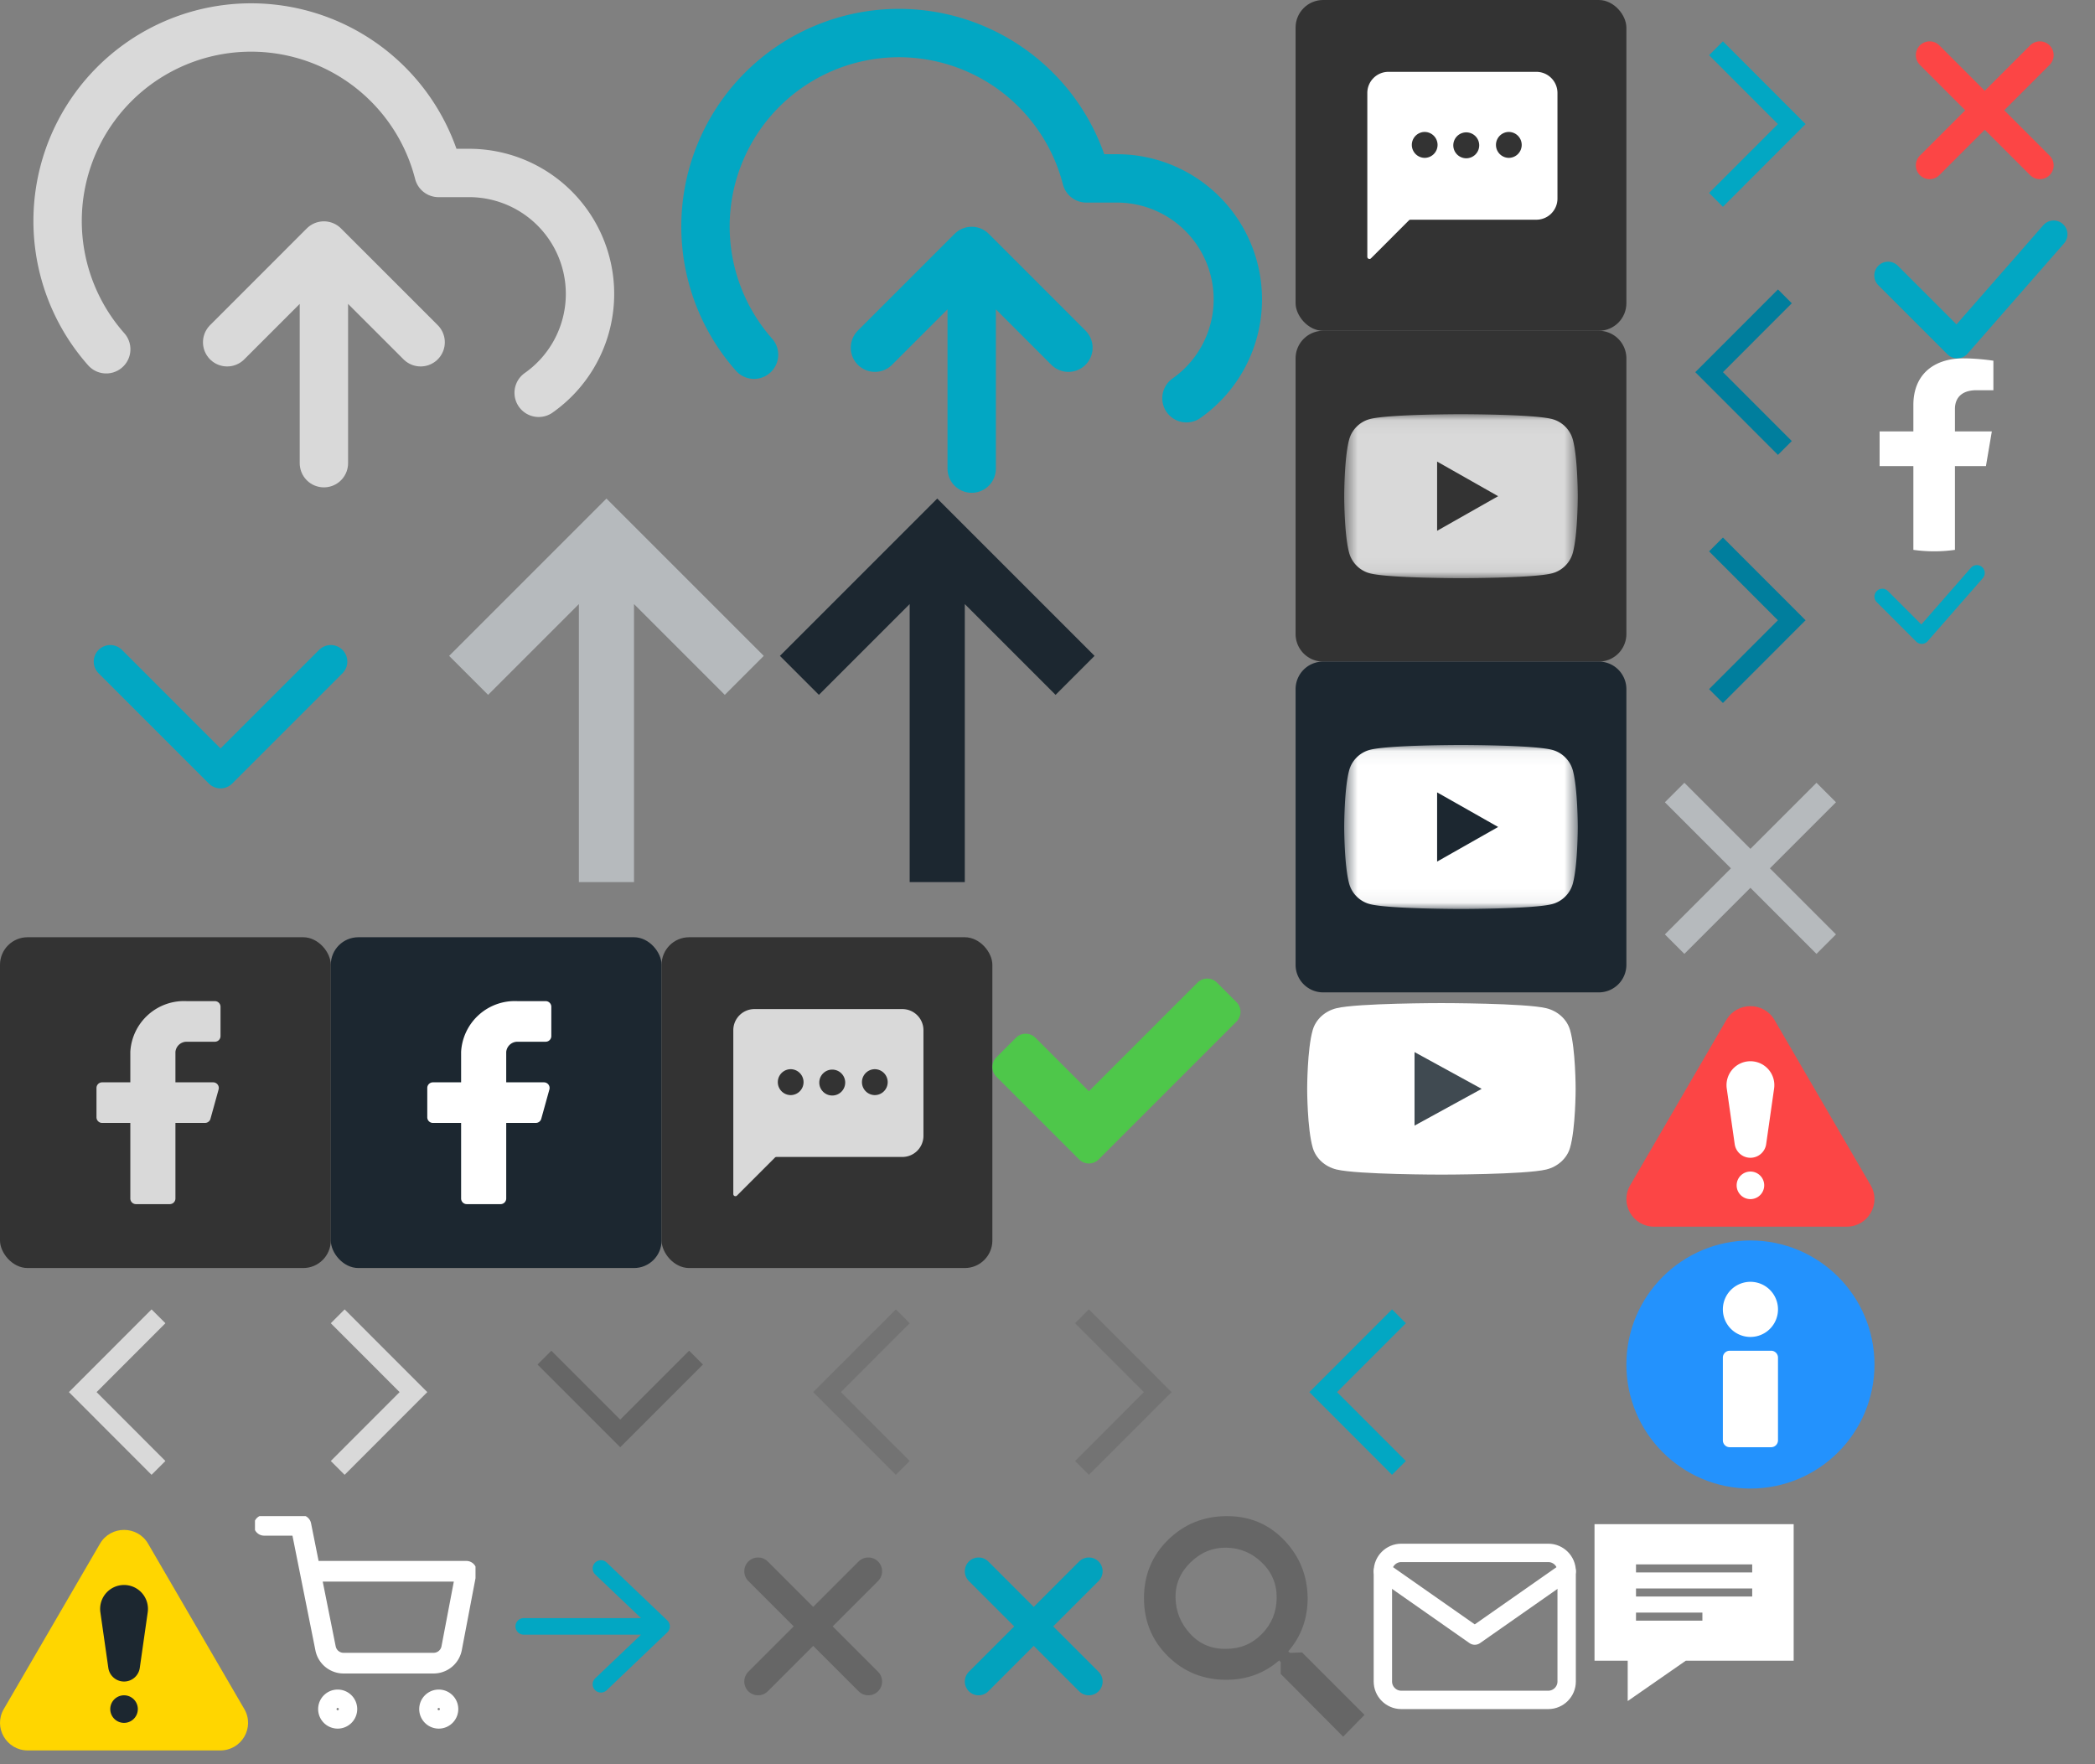
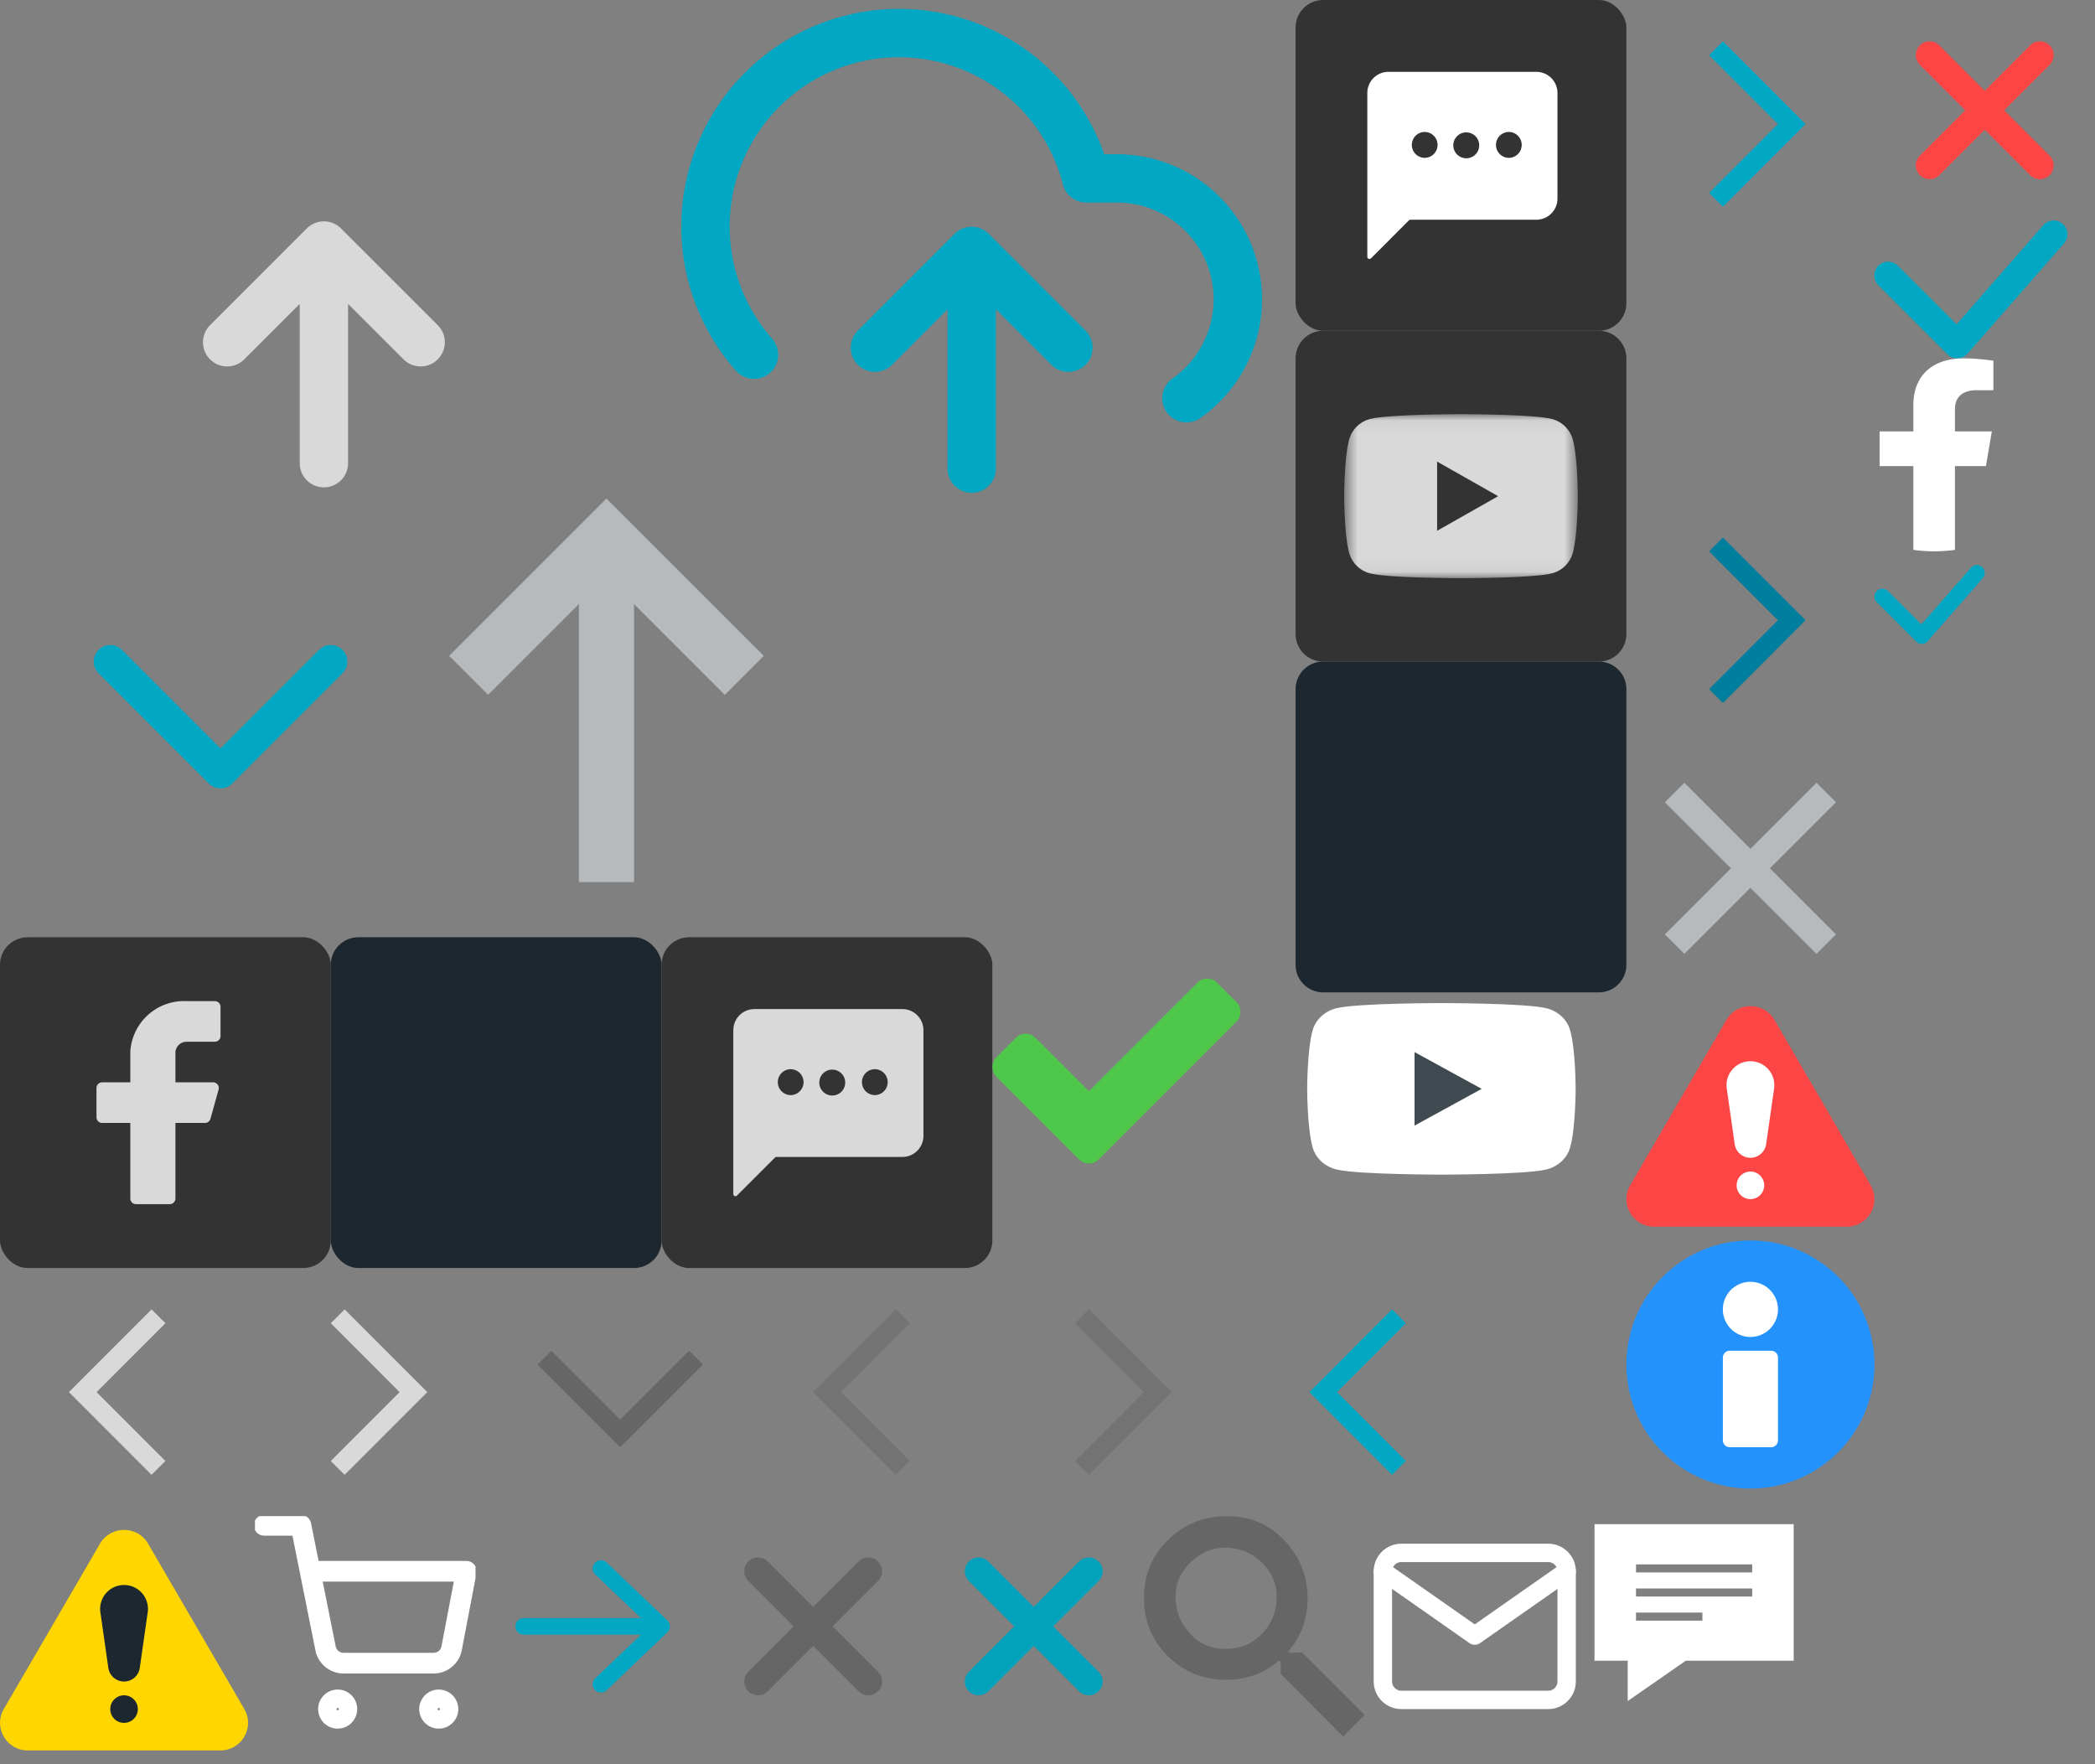
<svg xmlns="http://www.w3.org/2000/svg" width="152" height="128" viewBox="0 0 152 128">
  <rect x="0" y="0" width="152" height="128" fill="#808080" stroke="none" />
  <svg width="16" height="16" fill="none" viewBox="0 0 16 16" id="arrow-right" x="35" y="110">
    <path fill-rule="evenodd" clip-rule="evenodd" d="M2.4 8a.6.6 0 0 1 .6-.6h8.51L8.184 4.232a.6.6 0 1 1 .832-.865l4.4 4.2a.6.6 0 0 1 0 .865l-4.4 4.2a.6.6 0 0 1-.832-.865L11.51 8.6H3a.6.6 0 0 1-.6-.6Z" fill="#02A7C3" />
  </svg>
  <svg width="14" height="10" fill="none" viewBox="0 0 14 10" id="check-active" x="136" y="16">
    <path fill-rule="evenodd" clip-rule="evenodd" d="M13.659.247a1 1 0 0 1 .094 1.412l-7 8a1 1 0 0 1-1.46.048l-5-5a1 1 0 1 1 1.414-1.414l4.244 4.244L12.247.342A1 1 0 0 1 13.66.247Z" fill="#02A7C3" />
  </svg>
  <svg width="32" height="32" fill="none" viewBox="0 0 32 32" id="chevron-down" y="36">
    <path d="m8 12 8 8 8-8" stroke="#02A7C3" stroke-width="2.4" stroke-linecap="round" stroke-linejoin="round" />
  </svg>
  <svg width="8" height="8" fill="none" viewBox="0 0 8 8" id="confirm-small" x="136" y="40">
    <path fill-rule="evenodd" clip-rule="evenodd" d="M7.805 1.141a.571.571 0 0 1 .054.807l-4 4.571a.571.571 0 0 1-.834.028L.167 3.69a.571.571 0 1 1 .808-.808l2.426 2.425 3.598-4.112a.571.571 0 0 1 .806-.054Z" fill="#02A7C3" />
  </svg>
  <svg width="16" height="16" fill="none" viewBox="0 0 16 16" id="google-search-close" x="51" y="110">
    <path d="m12 4-8 8M4 4l8 8" stroke="#666" stroke-width="2" stroke-linecap="round" stroke-linejoin="round" />
  </svg>
  <svg width="16" height="16" fill="none" viewBox="0 0 16 16" id="google-search-close-hover" x="67" y="110">
    <path d="m12 4-8 8M4 4l8 8" stroke="#02A2BD" stroke-width="2" stroke-linecap="round" stroke-linejoin="round" />
  </svg>
  <svg width="18" height="18" fill="none" viewBox="0 0 18 18" id="icon-arrow-1-left" y="92">
    <path fill-rule="evenodd" clip-rule="evenodd" d="m5.502 9.504-.503-.502.502-.502L10.997 3l1.005 1.004-4.994 4.998L12.001 14l-1.005 1.004-5.494-5.5Z" fill="#D9D9D9" />
  </svg>
  <svg width="18" height="18" fill="none" viewBox="0 0 18 18" id="icon-arrow-1-right" x="18" y="92">
    <path fill-rule="evenodd" clip-rule="evenodd" d="m12.499 9.504.502-.501v-.001L12.5 8.5 7.004 3 6 4.004l4.993 4.998L6 14l1.004 1.004 5.495-5.5Z" fill="#D9D9D9" />
  </svg>
  <svg width="18" height="18" fill="none" viewBox="0 0 18 18" id="icon-arrow-2-down" x="36" y="92">
    <path fill-rule="evenodd" clip-rule="evenodd" d="m7.996 12 .502.502.502.502.502-.502.502-.502 4.998-4.998-1.004-1.004L9 10.996 4.002 5.998 2.998 7.002 7.996 12Z" fill="#666" />
  </svg>
  <svg width="18" height="18" fill="none" viewBox="0 0 18 18" id="icon-arrow-2-left" x="54" y="92">
    <path fill-rule="evenodd" clip-rule="evenodd" d="m5.502 9.504-.503-.502.502-.502L10.997 3l1.005 1.004-4.994 4.998L12.001 14l-1.005 1.004-5.494-5.5Z" fill="#737373" />
  </svg>
  <svg width="18" height="18" fill="none" viewBox="0 0 18 18" id="icon-arrow-2-right" x="72" y="92">
    <path fill-rule="evenodd" clip-rule="evenodd" d="m12.499 9.504.502-.501v-.001L12.5 8.5 7.004 3 6 4.004l4.993 4.998L6 14l1.004 1.004 5.495-5.5Z" fill="#737373" />
  </svg>
  <svg width="18" height="18" fill="none" viewBox="0 0 18 18" id="icon-arrow-active-left" x="90" y="92">
    <path fill-rule="evenodd" clip-rule="evenodd" d="m5.502 9.504-.503-.502.502-.502L10.997 3l1.005 1.004-4.994 4.998L12.001 14l-1.005 1.004-5.494-5.5Z" fill="#02A7C3" />
  </svg>
  <svg width="18" height="18" fill="none" viewBox="0 0 18 18" id="icon-arrow-active-right" x="118">
    <path fill-rule="evenodd" clip-rule="evenodd" d="m12.499 9.504.502-.501v-.001L12.5 8.5 7.004 3 6 4.004l4.993 4.998L6 14l1.004 1.004 5.495-5.5Z" fill="#02A7C3" />
  </svg>
  <svg width="18" height="18" fill="none" viewBox="0 0 18 18" id="icon-arrow-hover-left" x="118" y="18">
-     <path fill-rule="evenodd" clip-rule="evenodd" d="m5.502 9.504-.503-.502.502-.502L10.997 3l1.005 1.004-4.994 4.998L12.001 14l-1.005 1.004-5.494-5.5Z" fill="#007E9D" />
-   </svg>
+     </svg>
  <svg width="18" height="18" fill="none" viewBox="0 0 18 18" id="icon-arrow-hover-right" x="118" y="36">
    <path fill-rule="evenodd" clip-rule="evenodd" d="m12.499 9.504.502-.501v-.001L12.5 8.5 7.004 3 6 4.004l4.993 4.998L6 14l1.004 1.004 5.495-5.5Z" fill="#007E9D" />
  </svg>
  <svg width="18" height="18" fill="none" viewBox="0 0 18 18" id="icon-close" x="118" y="54">
    <path fill-rule="evenodd" clip-rule="evenodd" d="m9 10.414 4.793 4.793 1.414-1.414L10.414 9l4.793-4.793-1.414-1.414L9 7.586 4.207 2.793 2.793 4.207 7.586 9l-4.793 4.793 1.414 1.414L9 10.414Z" fill="#B6BABD" />
  </svg>
  <svg width="18" height="18" fill="none" viewBox="0 0 18 18" id="icon-danger" x="118" y="72">
    <path d="M7.255 2C8.03.667 9.97.667 10.745 2l6.982 12c.776 1.333-.194 3-1.745 3H2.018C.467 17-.502 15.333.273 14L7.255 2Z" fill="#FC4545" />
    <path d="M7.283 6.98a1.735 1.735 0 1 1 3.434 0l-.575 4.03a1.153 1.153 0 0 1-2.283 0l-.576-4.03ZM10 14a1 1 0 1 1-2 0 1 1 0 0 1 2 0Z" fill="#fff" />
  </svg>
  <svg width="24" height="24" fill="none" viewBox="0 0 24 24" id="icon-facebook" y="68">
    <rect width="24" height="24" rx="2" fill="#333" />
    <path fill-rule="evenodd" clip-rule="evenodd" d="M16 5.045a.41.41 0 0 0-.41-.41h-2.044a3.903 3.903 0 0 0-4.091 3.683v2.209H7.409a.41.41 0 0 0-.409.409v2.127c0 .226.183.41.41.41h2.045v5.481c0 .226.183.41.409.41h2.454a.41.41 0 0 0 .41-.41v-5.482h2.143a.409.409 0 0 0 .4-.303l.59-2.127a.409.409 0 0 0-.393-.515h-2.74v-2.21a.818.818 0 0 1 .818-.736h2.045A.41.41 0 0 0 16 7.172V5.045Z" fill="#D9D9D9" />
  </svg>
  <svg width="24" height="24" fill="none" viewBox="0 0 24 24" id="icon-facebook-hover" x="24" y="68">
    <rect width="24" height="24" rx="2" fill="#1C2730" />
-     <path fill-rule="evenodd" clip-rule="evenodd" d="M16 5.045a.41.41 0 0 0-.41-.41h-2.044a3.903 3.903 0 0 0-4.091 3.683v2.209H7.409a.41.41 0 0 0-.409.409v2.127c0 .226.183.41.41.41h2.045v5.481c0 .226.183.41.409.41h2.454a.41.41 0 0 0 .41-.41v-5.482h2.143a.409.409 0 0 0 .4-.303l.59-2.127a.409.409 0 0 0-.393-.515h-2.74v-2.21a.818.818 0 0 1 .818-.736h2.045A.41.41 0 0 0 16 7.172V5.045Z" fill="#fff" />
  </svg>
  <svg width="18" height="18" fill="none" viewBox="0 0 18 18" id="icon-info" x="118" y="90">
    <circle cx="9" cy="9" r="9" fill="#2392FD" />
    <path d="M7 8.5a.5.5 0 0 1 .5-.5h3a.5.5 0 0 1 .5.5v6a.5.5 0 0 1-.5.5h-3a.5.5 0 0 1-.5-.5v-6ZM11 5a2 2 0 1 1-4 0 2 2 0 0 1 4 0Z" fill="#fff" />
  </svg>
  <svg width="24" height="24" fill="none" viewBox="0 0 24 24" id="icon-message" x="48" y="68">
    <rect width="24" height="24" rx="2" fill="#333" />
    <path fill-rule="evenodd" clip-rule="evenodd" d="M18.55 15.493c.288-.288.45-.678.45-1.084V6.745a1.533 1.533 0 0 0-1.533-1.533H6.737a1.533 1.533 0 0 0-1.533 1.533v11.888c0 .138.167.207.265.11l2.755-2.756a.155.155 0 0 1 .11-.046h9.133c.406 0 .796-.161 1.084-.448Zm-9.22-4.04a.94.94 0 1 0 0-1.879.94.94 0 0 0 0 1.878Zm3.992-.94a.94.94 0 1 1-1.879 0 .94.94 0 0 1 1.879 0Zm2.113.94a.94.94 0 1 0 0-1.879.94.94 0 0 0 0 1.878Z" fill="#D9D9D9" />
  </svg>
  <svg width="24" height="24" fill="none" viewBox="0 0 24 24" id="icon-message-hover" x="94">
    <rect width="24" height="24" rx="2" fill="#333" />
    <path fill-rule="evenodd" clip-rule="evenodd" d="M18.55 15.493c.288-.288.45-.678.45-1.084V6.745a1.533 1.533 0 0 0-1.533-1.533H6.737a1.533 1.533 0 0 0-1.533 1.533v11.888c0 .138.167.207.265.11l2.755-2.756a.155.155 0 0 1 .11-.046h9.133c.406 0 .796-.161 1.084-.448Zm-9.22-4.04a.94.94 0 1 0 0-1.879.94.94 0 0 0 0 1.878Zm3.992-.94a.94.94 0 1 1-1.879 0 .94.94 0 0 1 1.879 0Zm2.113.94a.94.94 0 1 0 0-1.879.94.94 0 0 0 0 1.878Z" fill="#fff" />
  </svg>
  <svg width="16" height="16" fill="none" viewBox="0 0 16 16" id="icon-search" x="83" y="110">
    <path d="M5.969 9.628c1.017 0 1.878-.359 2.582-1.076.705-.718 1.063-1.585 1.076-2.603.014-1.017-.345-1.878-1.076-2.582-.73-.705-1.591-1.063-2.582-1.077-.992-.013-1.86.346-2.603 1.077-.743.73-1.102 1.591-1.076 2.582.026.992.385 1.86 1.076 2.603.692.743 1.559 1.102 2.603 1.076Zm5.5.26L16 14.42 14.45 16l-4.53-4.554.002-.855-.111-.122c-1.083.937-2.363 1.405-3.841 1.405-1.668 0-3.08-.57-4.236-1.712C.578 9.021 0 7.616 0 5.948 0 4.28.578 2.875 1.734 1.734 2.89.593 4.302.014 5.97 0c1.668-.014 3.065.564 4.192 1.734 1.127 1.17 1.697 2.575 1.712 4.214 0 1.493-.469 2.78-1.405 3.863l.122.11.879-.033Z" fill="#666" />
  </svg>
  <svg width="19" height="18" fill="none" viewBox="0 0 19 18" id="icon-success" x="72" y="68">
    <path fill-rule="evenodd" clip-rule="evenodd" d="M17.71 4.707a1 1 0 0 1 0 1.414l-10 10a1 1 0 0 1-1.414 0l-6-6a1 1 0 0 1 0-1.414L1.71 7.293a1 1 0 0 1 1.414 0l3.879 3.879 7.879-7.88a1 1 0 0 1 1.414 0l1.414 1.415Z" fill="#4EC74A" />
  </svg>
  <svg width="18" height="18" fill="none" viewBox="0 0 18 18" id="icon-warning" y="110">
    <path d="M7.255 2C8.03.667 9.97.667 10.745 2l6.982 12c.776 1.333-.194 3-1.745 3H2.018C.467 17-.502 15.333.273 14L7.255 2Z" fill="#FFD600" />
    <path d="M7.283 6.98a1.735 1.735 0 1 1 3.434 0l-.575 4.03a1.153 1.153 0 0 1-2.283 0l-.576-4.03ZM10 14a1 1 0 1 1-2 0 1 1 0 0 1 2 0Z" fill="#1C2730" />
  </svg>
  <svg width="24" height="24" fill="none" viewBox="0 0 24 24" id="icon-youtube" x="94" y="24">
    <g clip-path="url(#baa)">
      <path d="M22 0H2a2 2 0 0 0-2 2v20a2 2 0 0 0 2 2h20a2 2 0 0 0 2-2V2a2 2 0 0 0-2-2Z" fill="#333" />
      <mask id="bab" style="mask-type:luminance" maskUnits="userSpaceOnUse" x="3" y="6" width="18" height="12">
        <path d="M20.473 6.051H3.527v11.898h16.946V6.051Z" fill="#fff" />
      </mask>
      <g mask="url(#bab)">
        <path fill-rule="evenodd" clip-rule="evenodd" d="M18.62 6.406c.73.196 1.304.772 1.499 1.503.354 1.325.354 4.091.354 4.091s0 2.766-.354 4.091a2.126 2.126 0 0 1-1.498 1.503c-1.322.355-6.621.355-6.621.355s-5.3 0-6.62-.355a2.126 2.126 0 0 1-1.499-1.503c-.354-1.325-.354-4.09-.354-4.09s0-2.767.354-4.092A2.125 2.125 0 0 1 5.38 6.406C6.701 6.051 12 6.051 12 6.051s5.3 0 6.62.355ZM14.697 12l-4.429 2.511V9.489L14.697 12Z" fill="#D9D9D9" />
      </g>
    </g>
    <defs>
      <clipPath id="baa">
        <path fill="#fff" d="M0 0h24v24H0z" />
      </clipPath>
    </defs>
  </svg>
  <svg width="24" height="24" fill="none" viewBox="0 0 24 24" id="icon-youtube-hover" x="94" y="48">
    <g clip-path="url(#aza)">
      <path d="M22 0H2a2 2 0 0 0-2 2v20a2 2 0 0 0 2 2h20a2 2 0 0 0 2-2V2a2 2 0 0 0-2-2Z" fill="#1C2730" />
      <mask id="azb" style="mask-type:luminance" maskUnits="userSpaceOnUse" x="3" y="6" width="18" height="12">
        <path d="M20.473 6.051H3.527v11.898h16.946V6.051Z" fill="#fff" />
      </mask>
      <g mask="url(#azb)">
-         <path fill-rule="evenodd" clip-rule="evenodd" d="M18.62 6.406c.73.196 1.304.772 1.499 1.503.354 1.325.354 4.091.354 4.091s0 2.766-.354 4.091a2.126 2.126 0 0 1-1.498 1.503c-1.322.355-6.62.355-6.62.355s-5.3 0-6.621-.355a2.126 2.126 0 0 1-1.499-1.503c-.354-1.325-.354-4.09-.354-4.09s0-2.767.354-4.092A2.125 2.125 0 0 1 5.38 6.406C6.7 6.051 12 6.051 12 6.051s5.3 0 6.62.355ZM14.697 12l-4.429 2.511V9.489L14.697 12Z" fill="#fff" />
-       </g>
+         </g>
    </g>
    <defs>
      <clipPath id="aza">
        <path fill="#fff" d="M0 0h24v24H0z" />
      </clipPath>
    </defs>
  </svg>
  <svg width="16" height="16" fill="none" viewBox="0 0 16 16" id="mail" x="99" y="110">
    <path d="M2.667 2.667h10.666c.734 0 1.334.6 1.334 1.333v8c0 .733-.6 1.333-1.334 1.333H2.667c-.734 0-1.334-.6-1.334-1.333V4c0-.733.6-1.333 1.334-1.333Z" stroke="#fff" stroke-width="1.333" stroke-linecap="round" stroke-linejoin="round" />
    <path d="M14.667 4 8 8.667 1.333 4" stroke="#fff" stroke-width="1.333" stroke-linecap="round" stroke-linejoin="round" />
  </svg>
  <svg width="17" height="16" fill="none" viewBox="0 0 17 16" id="shopping-cart" x="18" y="110">
    <g clip-path="url(#bca)" stroke="#fff" stroke-width="1.5" stroke-linecap="round" stroke-linejoin="round">
      <path d="M6.5 14.667a.667.667 0 1 0 0-1.334.667.667 0 0 0 0 1.334ZM13.833 14.667a.667.667 0 1 0 0-1.334.667.667 0 0 0 0 1.334ZM1.167.667h2.666L5.62 9.593a1.334 1.334 0 0 0 1.333 1.074h6.48a1.334 1.334 0 0 0 1.334-1.074L15.833 4H4.5" />
    </g>
    <defs>
      <clipPath id="bca">
        <path fill="#fff" transform="translate(.5)" d="M0 0h16v16H0z" />
      </clipPath>
    </defs>
  </svg>
  <svg width="16" height="14" fill="none" viewBox="0 0 16 14" id="social-btn-chat" x="115" y="110">
    <path d="M.688.583v9.906h2.408v2.928l4.215-2.928h7.826V.583H.688Zm7.827 7H3.698V7h4.817v.583Zm3.612-1.75H3.698V5.25h8.43v.583Zm0-1.75H3.698V3.5h8.43v.583Z" fill="#fff" />
  </svg>
  <svg width="9" height="14" fill="none" viewBox="0 0 9 14" id="social-btn-facebook" x="136" y="26">
    <path d="M8.087 7.816 8.515 5.3H5.838V3.669c0-.688.374-1.358 1.573-1.358h1.217V.17S7.524 0 6.468 0C4.263 0 2.822 1.204 2.822 3.384v1.917H.372v2.515h2.45v6.078a10.766 10.766 0 0 0 3.016 0V7.816h2.25Z" fill="#fff" />
  </svg>
  <svg width="21" height="14" fill="none" viewBox="0 0 21 14" id="social-btn-youtube" x="94" y="72">
    <path d="M19.91 2.721c-.224-.765-.884-1.367-1.722-1.572-1.52-.371-7.61-.371-7.61-.371s-6.09 0-7.61.371c-.838.205-1.498.807-1.722 1.572C.84 4.107.84 7 .84 7s0 2.893.407 4.28c.224.764.884 1.366 1.722 1.57 1.52.372 7.61.372 7.61.372s6.09 0 7.61-.371c.838-.205 1.498-.807 1.722-1.572.407-1.386.407-4.279.407-4.279s0-2.893-.407-4.279Z" fill="#fff" />
    <path d="M8.63 9.667 13.5 7 8.63 4.333v5.334Z" fill="#404A51" />
  </svg>
  <svg width="24" height="28" fill="none" viewBox="0 0 24 28" id="up-btn" x="32" y="36">
    <path d="M12 .172.586 11.586l2.828 2.828L10 7.828V28h4V7.828l6.586 6.586 2.828-2.828L12 .172Z" fill="#B6BABD" />
  </svg>
  <svg width="24" height="28" fill="none" viewBox="0 0 24 28" id="up-btn-on" x="56" y="36">
-     <path d="M12 .172.586 11.586l2.828 2.828L10 7.828V28h4V7.828l6.586 6.586 2.828-2.828L12 .172Z" fill="#1C2730" />
-   </svg>
+     </svg>
  <svg width="47" height="36" fill="none" viewBox="0 0 47 36" id="upload">
    <g clip-path="url(#bka)" stroke="#D9D9D9" stroke-width="3.509" stroke-linecap="round" stroke-linejoin="round">
      <path d="m30.519 24.832-7.02-7.019-7.018 7.019M23.5 33.605V17.813" />
-       <path d="M39.082 28.499a8.774 8.774 0 0 0-5.054-15.95h-2.21A14.039 14.039 0 1 0 7.707 25.34" />
    </g>
    <defs>
      <clipPath id="bka">
        <path fill="#fff" d="M0 0h47v36H0z" />
      </clipPath>
    </defs>
  </svg>
  <svg width="16" height="16" fill="none" viewBox="0 0 16 16" id="upload-cross" x="136">
    <path d="m12 4-8 8M4 4l8 8" stroke="#FC4545" stroke-width="2" stroke-linecap="round" stroke-linejoin="round" />
  </svg>
  <svg width="47" height="36" fill="none" viewBox="0 0 47 36" id="upload-hover" x="47">
    <g clip-path="url(#bja)" stroke="#02A7C3" stroke-width="3.509" stroke-linecap="round" stroke-linejoin="round">
      <path d="m30.518 25.227-7.018-7.02-7.02 7.02M23.5 34V18.208" />
      <path d="M39.082 28.893a8.773 8.773 0 0 0-5.054-15.95h-2.21a14.037 14.037 0 1 0-24.11 12.792" />
    </g>
    <defs>
      <clipPath id="bja">
        <path fill="#fff" d="M0 0h47v36H0z" />
      </clipPath>
    </defs>
  </svg>
</svg>